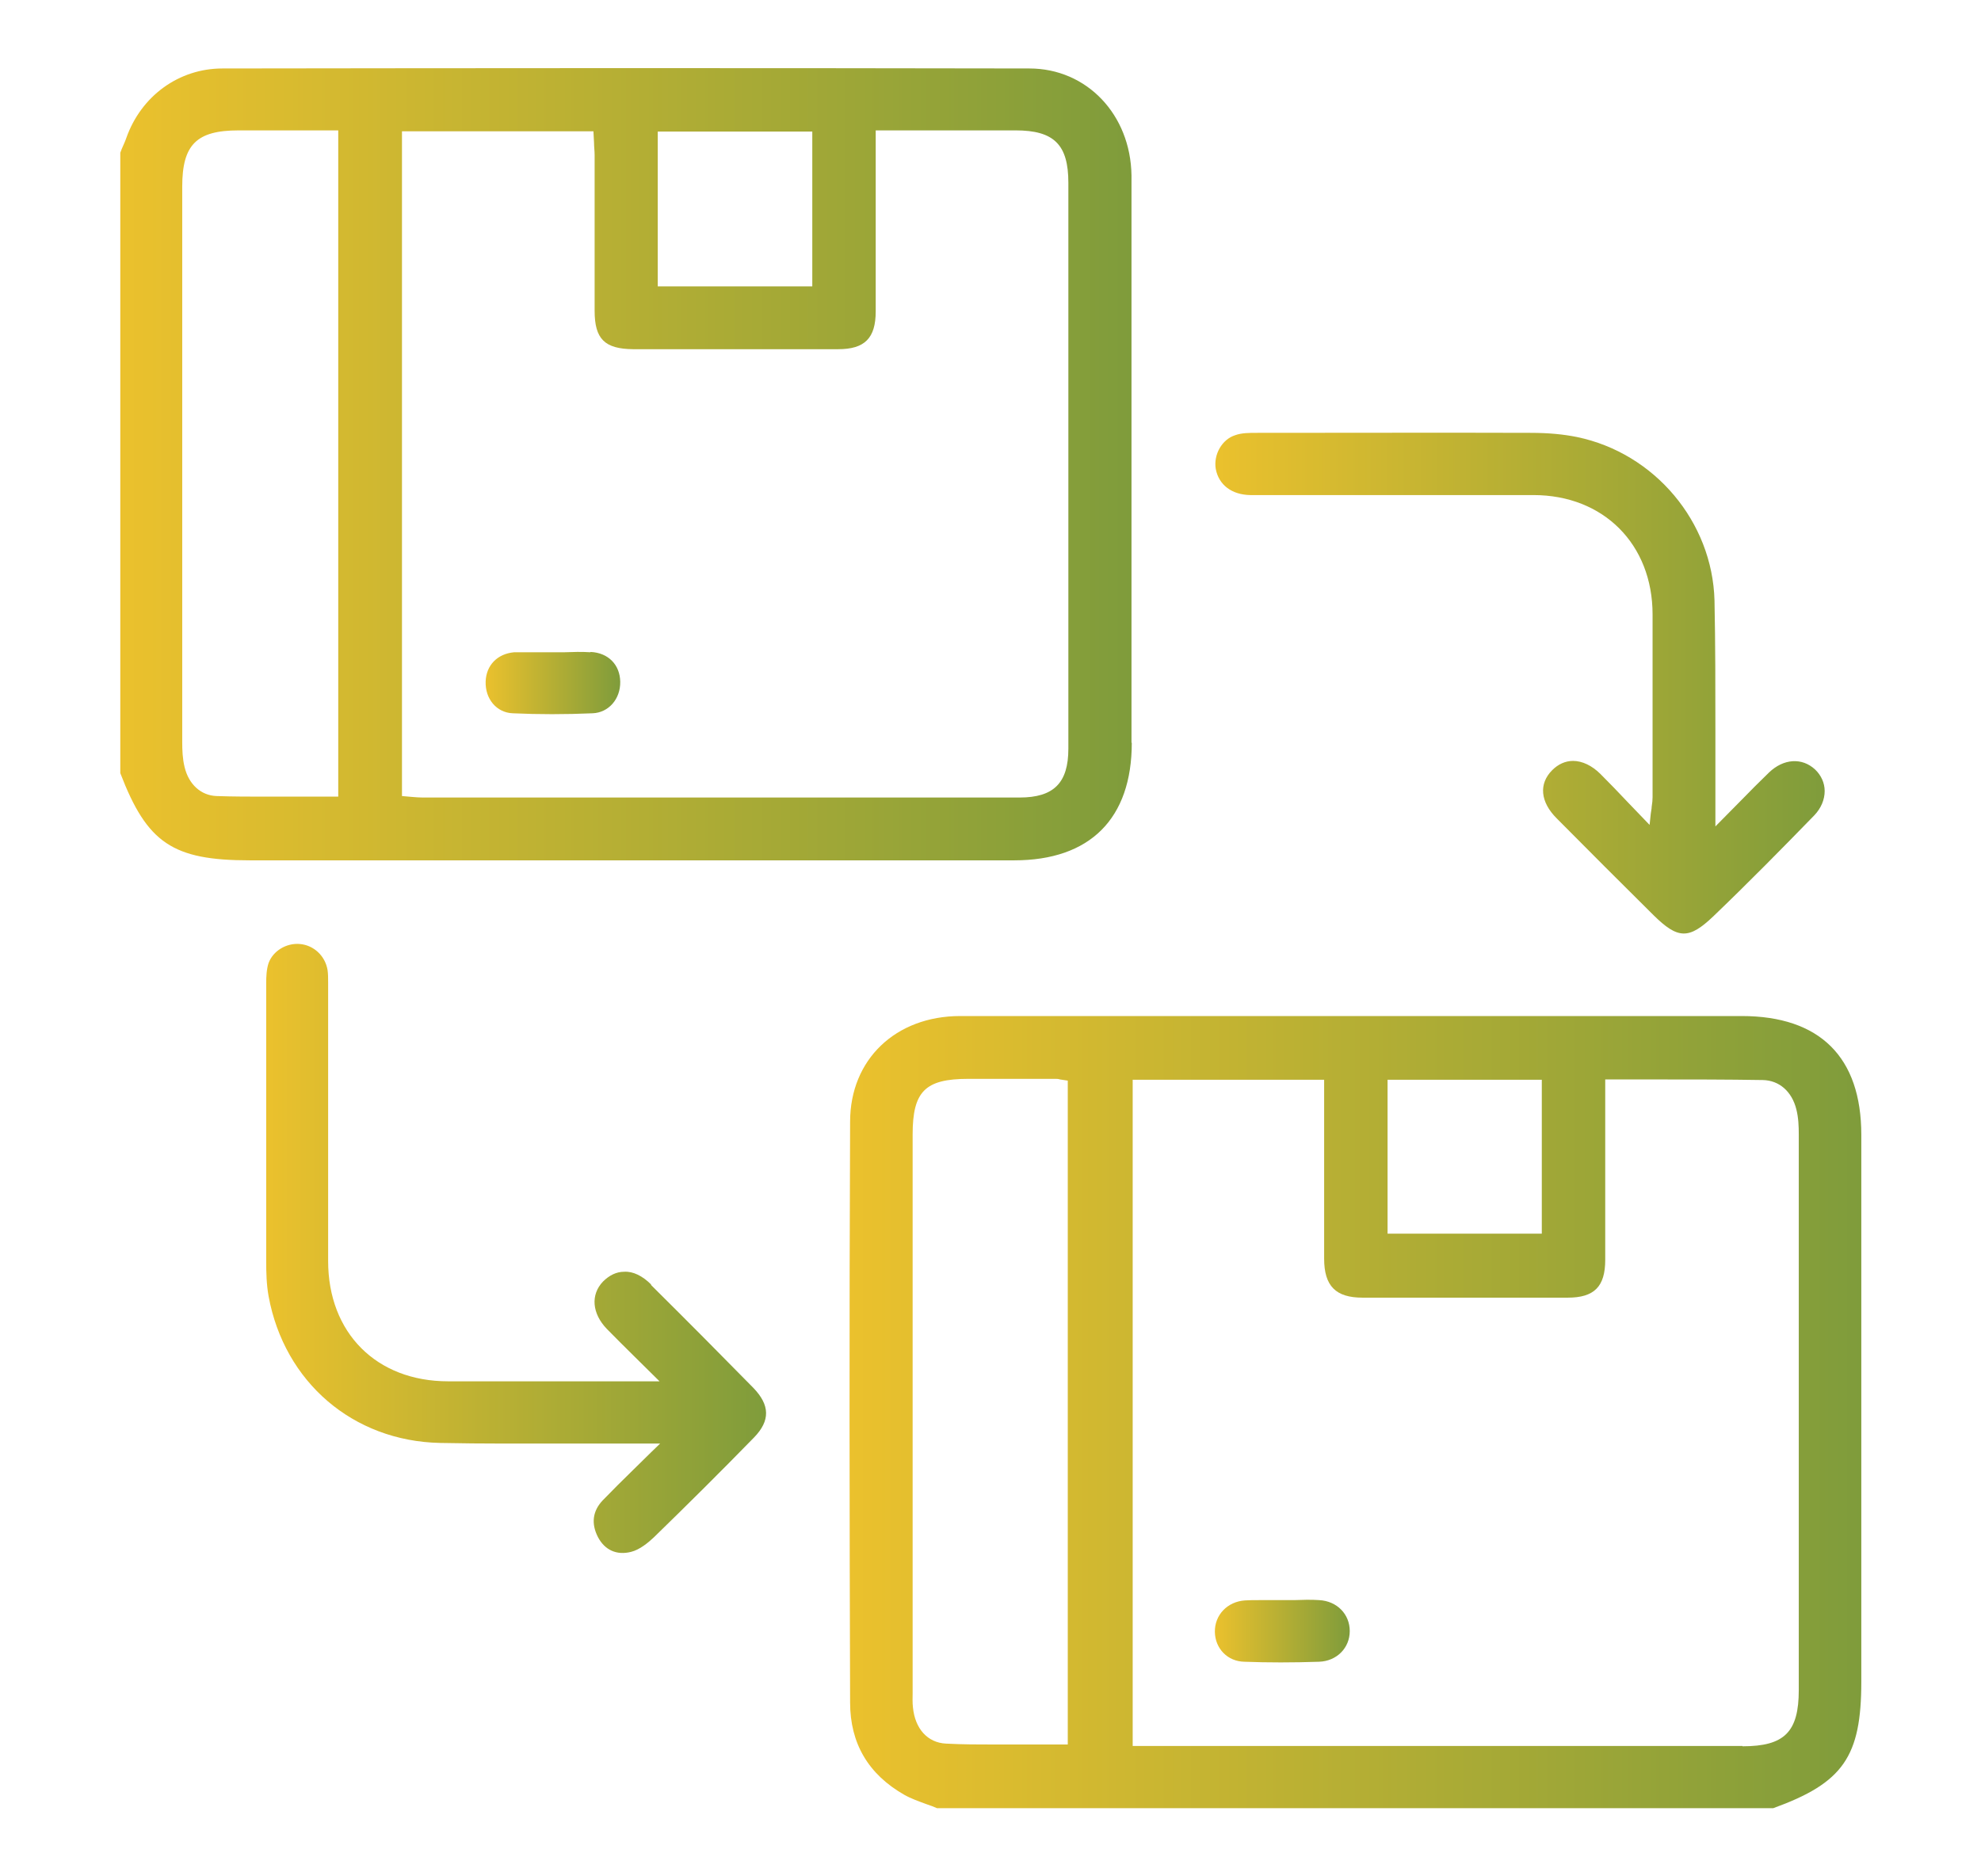
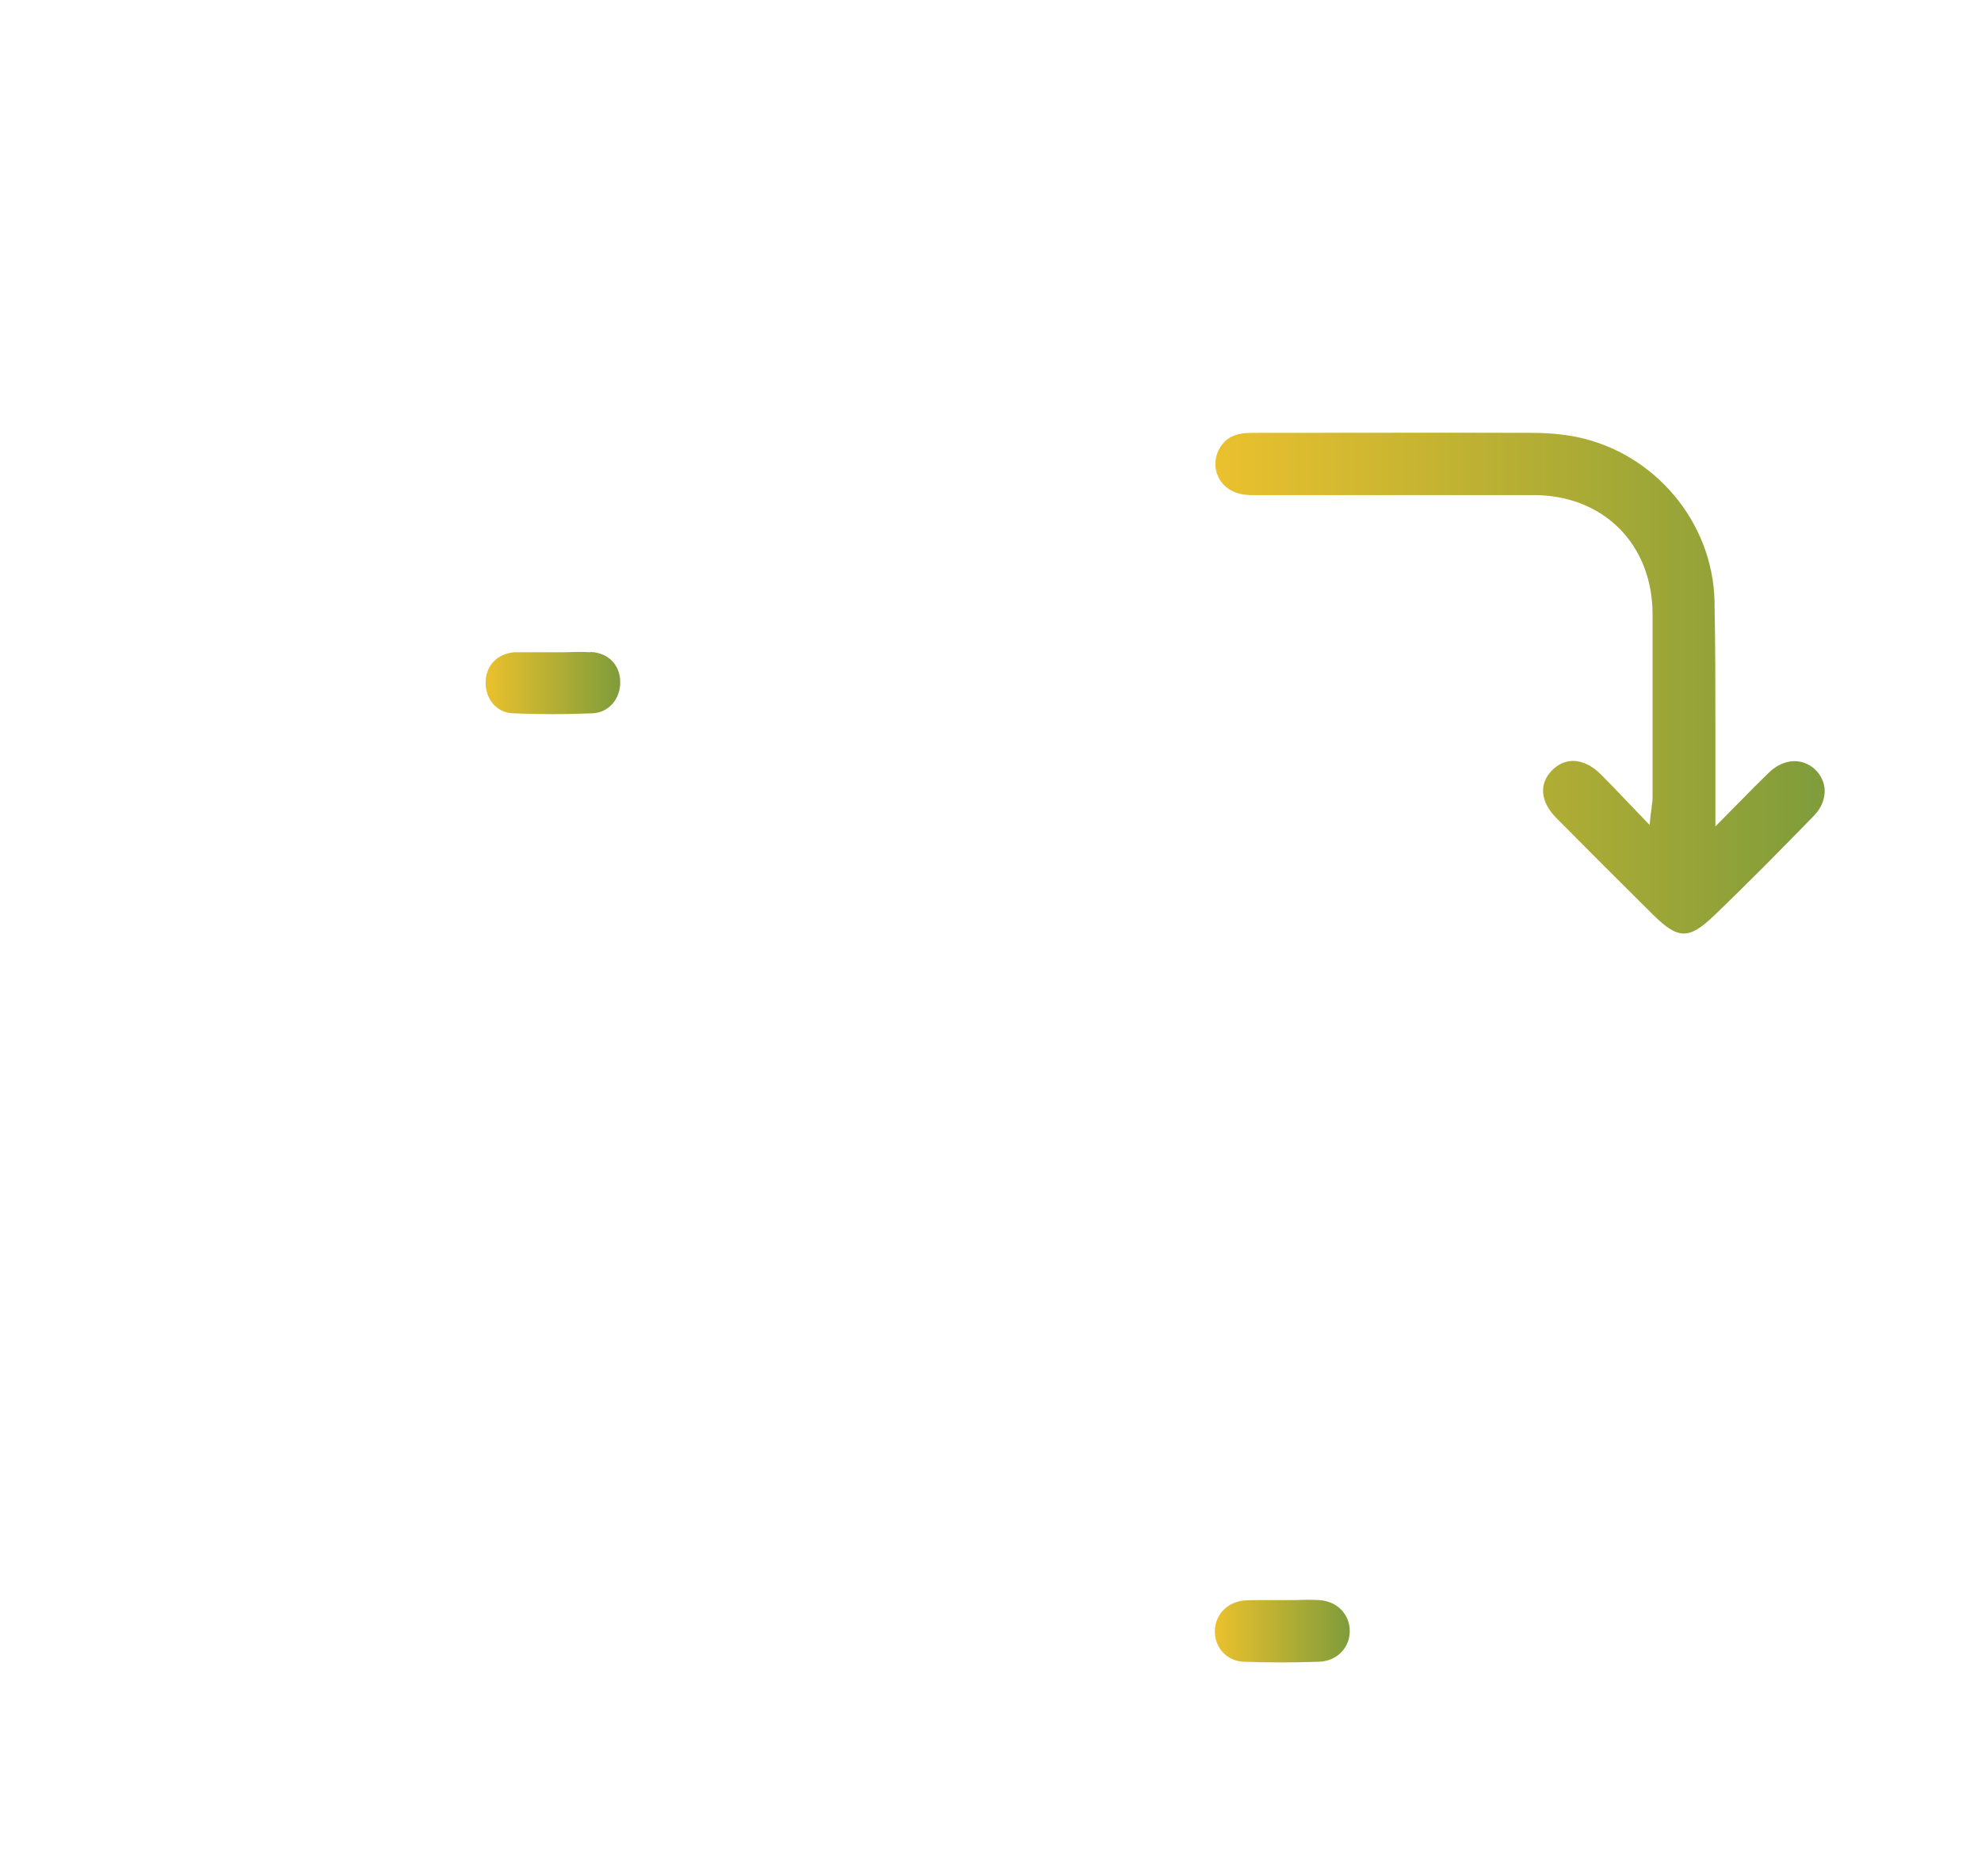
<svg xmlns="http://www.w3.org/2000/svg" xmlns:xlink="http://www.w3.org/1999/xlink" id="Layer_1" width="66.53" height="63.03" viewBox="0 0 66.53 63.03">
  <defs>
    <style>.cls-1{fill:url(#linear-gradient-2);}.cls-2{fill:url(#linear-gradient-6);}.cls-3{fill:url(#linear-gradient-5);}.cls-4{fill:url(#linear-gradient-3);}.cls-5{fill:url(#linear-gradient);}.cls-6{fill:url(#linear-gradient-4);}</style>
    <linearGradient id="linear-gradient" x1="28.52" y1="47.44" x2="62.5" y2="47.44" gradientUnits="userSpaceOnUse">
      <stop offset="0" stop-color="#ebc12d" />
      <stop offset="1" stop-color="#7f9c3b" />
    </linearGradient>
    <linearGradient id="linear-gradient-2" x1="4.03" y1="15.59" x2="38" y2="15.59" xlink:href="#linear-gradient" />
    <linearGradient id="linear-gradient-3" x1="40.79" y1="22.96" x2="61.27" y2="22.96" xlink:href="#linear-gradient" />
    <linearGradient id="linear-gradient-4" x1="8.94" y1="41.93" x2="25.74" y2="41.93" xlink:href="#linear-gradient" />
    <linearGradient id="linear-gradient-5" x1="40.8" y1="54.79" x2="45.34" y2="54.79" xlink:href="#linear-gradient" />
    <linearGradient id="linear-gradient-6" x1="16.3" y1="22.95" x2="20.81" y2="22.95" xlink:href="#linear-gradient" />
  </defs>
-   <path class="cls-5" d="m58.48,34.13h-14.95c-3.76,0-7.52,0-11.28,0-2.17,0-3.7,1.46-3.7,3.55-.03,6.75-.02,13.37,0,19.51,0,1.37.61,2.41,1.82,3.1.23.13.49.22.76.32.12.04.23.08.34.13h28.08c2.35-.85,2.96-1.73,2.96-4.25v-18.37c0-2.61-1.39-3.99-4.02-3.99Zm-11.88,2.14h5.18v5.17h-5.18v-5.17Zm-10.74,22.33h-.18c-.38,0-.76,0-1.14,0-.37,0-.74,0-1.12,0-.55,0-1.1,0-1.65-.03-.62-.03-1.04-.5-1.11-1.22-.02-.17-.01-.33-.01-.49v-.1s0-18.65,0-18.65c0-1.45.42-1.87,1.87-1.87.98,0,1.95,0,2.93,0,.04,0,.09,0,.15.02l.26.04v22.29Zm22.66.05h-14.73s-5.75,0-5.75,0v-22.38h6.43v2.31c0,1.23,0,2.47,0,3.7,0,.92.39,1.31,1.29,1.31,2.42,0,4.68,0,6.89,0,.89,0,1.26-.37,1.26-1.27,0-1.23,0-2.46,0-3.69v-2.37s.18,0,.18,0c.49,0,.97,0,1.45,0,1.26,0,2.45,0,3.66.02.55.01.98.38,1.13.99.07.28.08.57.08.84,0,6.22,0,12.44,0,18.66,0,1.41-.48,1.89-1.89,1.89Z" />
-   <path class="cls-1" d="m38,24.95c0-3.39,0-6.78,0-10.17v-4.36c0-.46,0-.92,0-1.38,0-1.03,0-2.1,0-3.15-.03-2.04-1.5-3.59-3.43-3.59-9.96-.02-19.72-.01-27.1,0-1.46,0-2.73.92-3.23,2.34-.04.12-.1.24-.15.36l-.05.13v20.84c.9,2.35,1.76,2.93,4.35,2.93h25.67c2.55,0,3.95-1.4,3.95-3.95ZM22.09,4.42h5.19v5.2h-5.19v-5.2Zm-10.74,22.34h-.18c-.37,0-.74,0-1.11,0-.36,0-.73,0-1.09,0-.57,0-1.14,0-1.7-.02-.52-.02-.93-.39-1.07-.97-.07-.28-.08-.58-.08-.84,0-5.78,0-11.56,0-17.33v-1.33c0-1.41.48-1.89,1.89-1.89h3.35s0,22.38,0,22.38Zm2.85.03c-.12,0-.23-.01-.36-.02l-.34-.03V4.41h6.43l.02.38c0,.14.02.28.02.42,0,.71,0,1.42,0,2.13,0,1.03,0,2.06,0,3.1,0,.95.34,1.28,1.29,1.29,2.3,0,4.59,0,6.89,0,.89,0,1.26-.37,1.26-1.27,0-1.24,0-2.47,0-3.71v-2.37s3.74,0,3.74,0c.32,0,.64,0,.96,0,1.29,0,1.77.48,1.77,1.76,0,2.88,0,5.75,0,8.63v3.14s0,2.01,0,2.01c0,1.74,0,3.48,0,5.23,0,1.15-.49,1.64-1.64,1.64-3.02,0-6.04,0-9.06,0-3.66,0-7.32,0-10.98,0Z" />
  <path class="cls-4" d="m41.97,16.63c1.57,0,3.14,0,4.7,0,1.61,0,3.22,0,4.83,0,2.35,0,4,1.65,4,4.01,0,1.68,0,3.37,0,5.05v1.09c0,.1-.01.19-.03.32,0,.07-.02.14-.03.23l-.04.38-.73-.76c-.32-.34-.62-.65-.92-.95-.28-.28-.61-.44-.92-.44h0c-.26,0-.5.11-.7.31-.46.46-.4,1.07.15,1.62,1.08,1.09,2.16,2.17,3.25,3.25.82.81,1.19.82,2,.05,1.17-1.12,2.33-2.3,3.4-3.4.23-.24.35-.53.35-.82,0-.27-.12-.53-.32-.72-.44-.41-1.06-.37-1.55.1-.31.3-.62.61-.96.96l-.84.85v-1.22c0-.65,0-1.3,0-1.96,0-1.45,0-2.94-.03-4.41-.07-2.64-2.01-4.95-4.62-5.49-.45-.09-.94-.14-1.56-.14-2.94-.01-5.78,0-9.18,0-.28,0-.52,0-.74.08-.44.14-.73.65-.65,1.13.1.54.54.87,1.16.88Z" />
-   <path class="cls-6" d="m21.87,43.15c-.29-.29-.61-.45-.91-.43-.26,0-.5.12-.71.33-.42.44-.37,1.07.13,1.59.3.31.61.61.94.94l.83.82h-2.94c-1.39,0-2.78,0-4.16,0-2.41,0-4.03-1.63-4.03-4.04,0-1.98,0-3.96,0-5.94v-3.41c0-.15,0-.3-.02-.43-.08-.47-.46-.83-.93-.87-.45-.04-.9.23-1.05.64-.07.21-.08.46-.08.67,0,3.12,0,6.24,0,9.35,0,.38.01.78.08,1.17.53,2.89,2.84,4.87,5.76,4.93,1.43.03,2.88.02,4.28.02.64,0,1.28,0,1.91,0h1.2l-.31.3c-.2.2-.39.38-.57.56-.39.38-.72.71-1.05,1.05-.34.36-.39.78-.16,1.23.23.44.63.62,1.11.5.29-.07.58-.31.77-.49,1.09-1.06,2.23-2.19,3.37-3.36.54-.56.53-1.08-.03-1.66-1.04-1.06-2.16-2.19-3.44-3.46Z" />
  <path class="cls-3" d="m44.31,53.75c-.28-.02-.58-.01-.86,0-.13,0-.26,0-.39,0-.13,0-.26,0-.4,0-.13,0-.25,0-.38,0-.16,0-.32,0-.47.01-.59.04-1.02.49-1.01,1.06.01.56.43.99.99,1,.8.03,1.62.03,2.51,0,.59-.02,1.03-.46,1.03-1.03,0-.57-.43-1.01-1.03-1.04Z" />
  <path class="cls-2" d="m19.82,21.91c-.28-.02-.58-.01-.86,0-.13,0-.26,0-.39,0h-.3s-.9,0-.9,0c-.03,0-.07,0-.1,0-.57.05-.94.44-.96.98-.02.59.37,1.05.91,1.07.86.04,1.76.04,2.68,0,.54-.02.94-.48.93-1.06-.01-.57-.4-.97-.99-1Z" />
</svg>